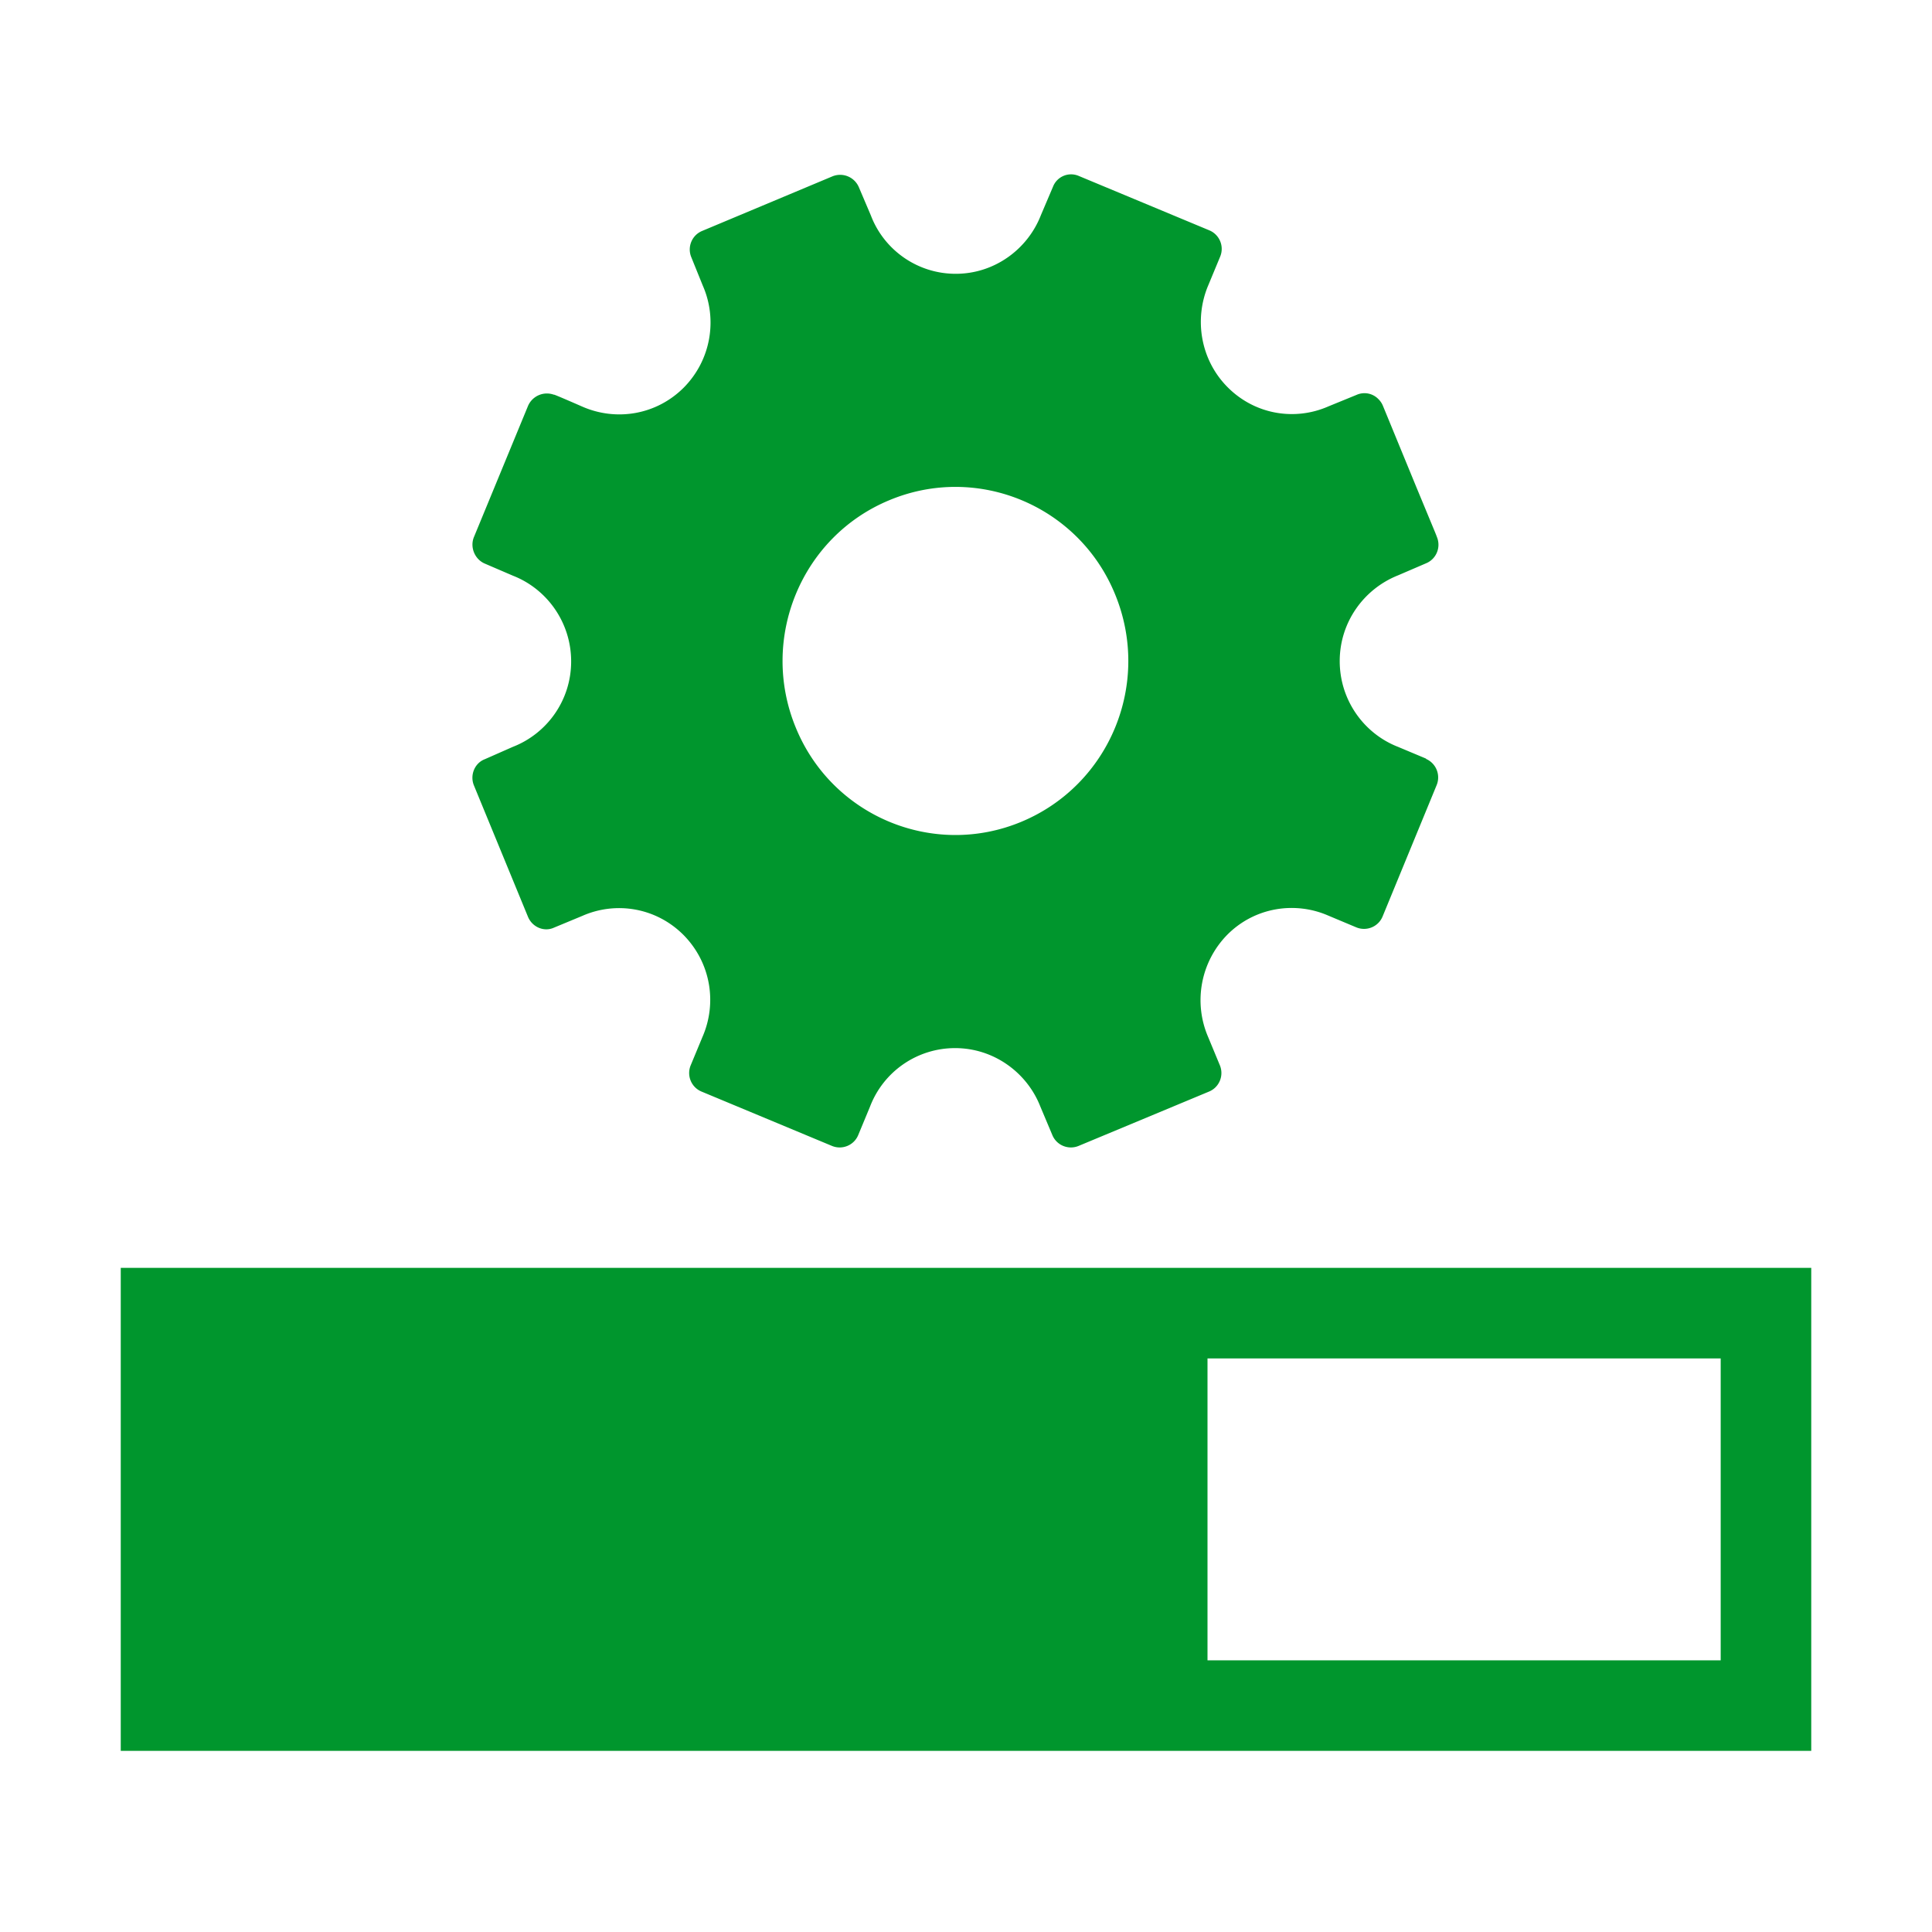
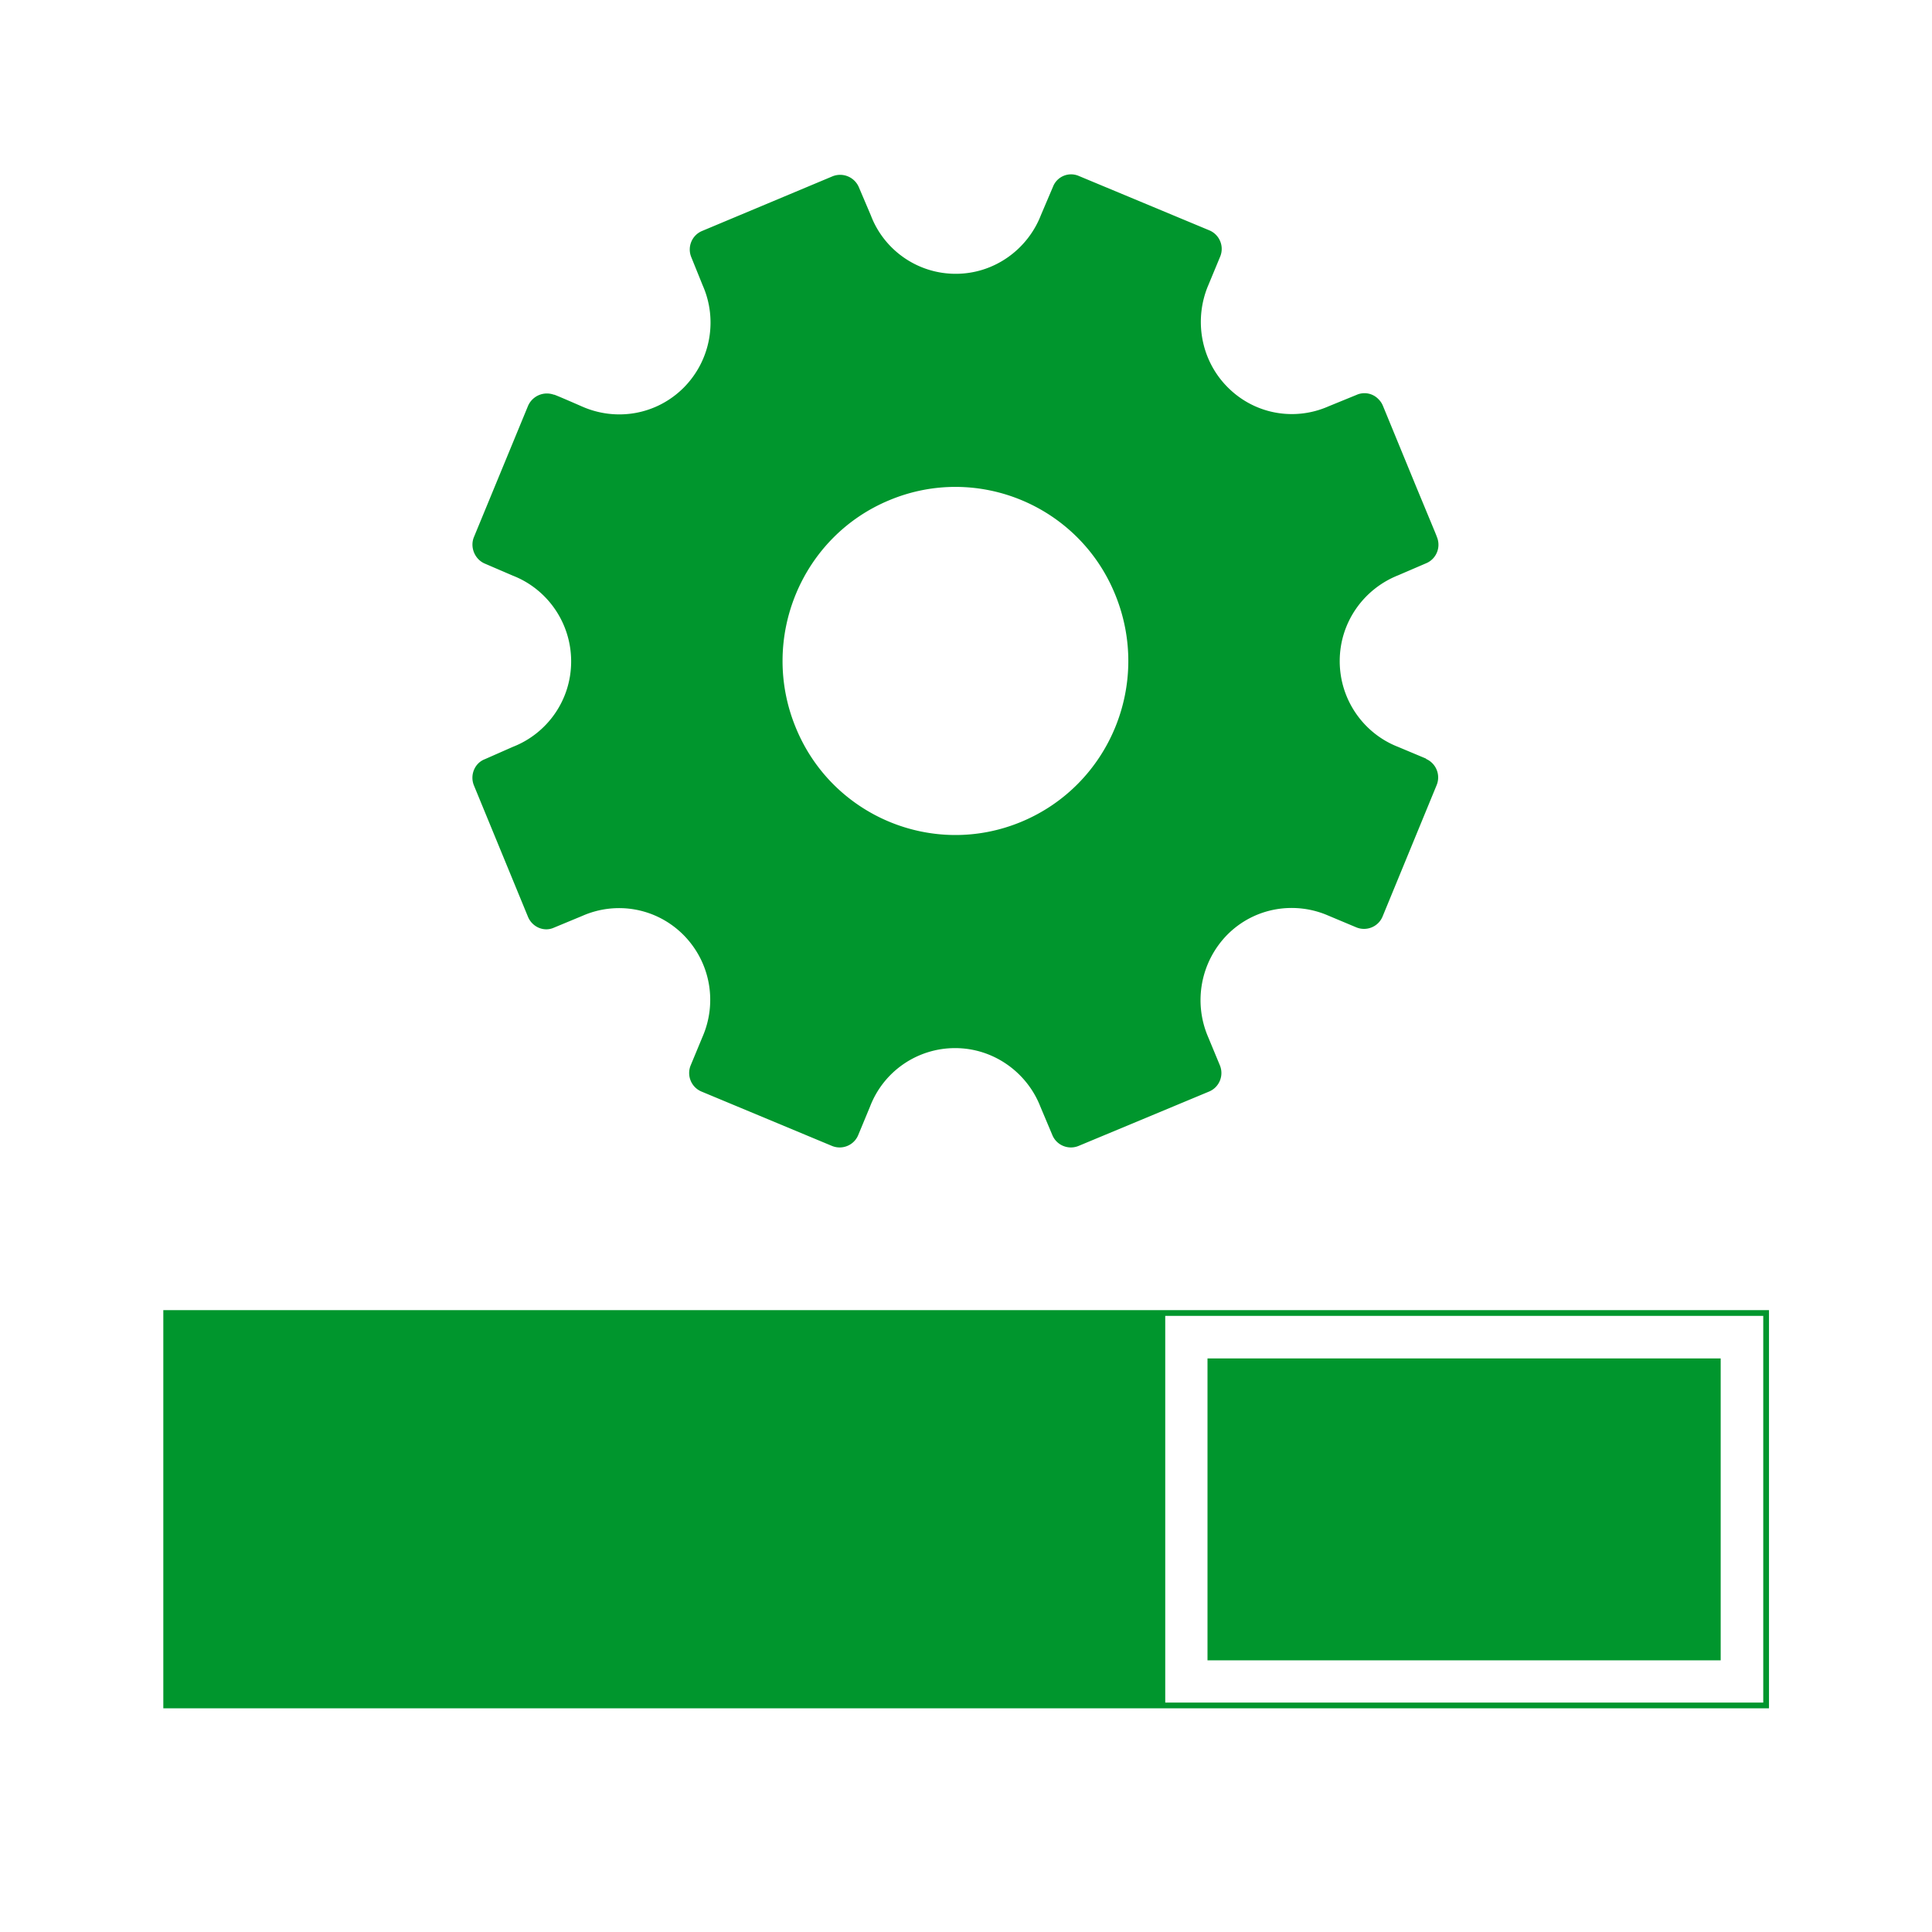
<svg xmlns="http://www.w3.org/2000/svg" viewBox="0 0 64 64">
-   <path fill="none" d="M0 0h64v64H0z" />
  <g fill="#00962d">
    <path d="M5.41 56.59V43.4H58.6v13.19H5.41Zm33.19-.19h19.81V43.59H38.6V56.4Z" />
-     <path d="M37.19 44.81v10.38H6.81V44.81h30.38M60 42H4v16h56V42ZM40 55V45h17v10H40Zm7.24-29.87-.93-.39c-1.13-.44-1.93-1.55-1.93-2.84s.8-2.39 1.93-2.84l.93-.4c.34-.14.5-.53.36-.87s0 0 0-.01l-.68-1.64-1.11-2.7a.662.662 0 0 0-.15-.22.64.64 0 0 0-.72-.14l-.93.38c-1.11.49-2.44.28-3.35-.64-.9-.91-1.11-2.26-.63-3.38l.39-.94a.666.666 0 0 0-.36-.87l-4.32-1.8a.643.643 0 0 0-.86.36l-.4.94c-.44 1.13-1.54 1.94-2.82 1.94s-2.38-.8-2.81-1.93l-.4-.94a.674.674 0 0 0-.87-.36l-4.32 1.81c-.34.14-.5.53-.36.87l.38.94c.49 1.11.28 2.46-.63 3.38-.91.91-2.24 1.12-3.36.63s-.93-.39-.93-.39a.68.68 0 0 0-.87.37l-1.79 4.34c-.14.34.03.74.36.88l.93.4c1.13.44 1.93 1.55 1.93 2.84s-.8 2.39-1.93 2.83l-.93.41c-.34.13-.5.53-.36.87l1.79 4.35c.14.34.53.51.86.36l.94-.39c1.11-.49 2.44-.28 3.35.63.91.92 1.12 2.26.63 3.38l-.39.94c-.14.34.02.73.36.87l4.32 1.8c.34.14.73-.02.87-.36l.39-.94a3.014 3.014 0 0 1 2.82-1.94c1.28 0 2.38.81 2.82 1.93l.4.95c.14.34.53.5.87.36l4.32-1.8c.34-.14.5-.53.36-.87l-.39-.94a3.09 3.09 0 0 1 .63-3.38c.91-.92 2.25-1.12 3.35-.64l.93.39c.34.14.73-.02.87-.36l1.79-4.35a.67.67 0 0 0-.35-.87Zm-13.4 2.09c-2.92 1.22-6.28-.18-7.48-3.12-1.21-2.94.18-6.32 3.1-7.53 2.92-1.22 6.28.18 7.48 3.12 1.21 2.95-.18 6.31-3.1 7.53Z" />
+     <path d="M37.19 44.81v10.38H6.81V44.81h30.38M60 42H4v16V42ZM40 55V45h17v10H40Zm7.24-29.87-.93-.39c-1.13-.44-1.93-1.55-1.93-2.84s.8-2.39 1.93-2.84l.93-.4c.34-.14.5-.53.36-.87s0 0 0-.01l-.68-1.64-1.11-2.7a.662.662 0 0 0-.15-.22.64.64 0 0 0-.72-.14l-.93.38c-1.11.49-2.44.28-3.35-.64-.9-.91-1.11-2.26-.63-3.38l.39-.94a.666.666 0 0 0-.36-.87l-4.32-1.8a.643.643 0 0 0-.86.36l-.4.94c-.44 1.13-1.54 1.94-2.82 1.94s-2.38-.8-2.81-1.93l-.4-.94a.674.674 0 0 0-.87-.36l-4.32 1.81c-.34.14-.5.53-.36.87l.38.94c.49 1.11.28 2.46-.63 3.38-.91.91-2.24 1.12-3.36.63s-.93-.39-.93-.39a.68.68 0 0 0-.87.37l-1.79 4.34c-.14.34.03.74.36.88l.93.4c1.13.44 1.93 1.55 1.93 2.84s-.8 2.39-1.93 2.83l-.93.41c-.34.13-.5.53-.36.87l1.79 4.35c.14.34.53.51.86.36l.94-.39c1.11-.49 2.44-.28 3.35.63.91.92 1.12 2.26.63 3.38l-.39.94c-.14.34.02.73.36.87l4.32 1.8c.34.14.73-.02.87-.36l.39-.94a3.014 3.014 0 0 1 2.82-1.94c1.28 0 2.38.81 2.82 1.93l.4.95c.14.34.53.5.87.36l4.32-1.8c.34-.14.5-.53.36-.87l-.39-.94a3.09 3.09 0 0 1 .63-3.38c.91-.92 2.25-1.12 3.35-.64l.93.39c.34.14.73-.02.87-.36l1.79-4.35a.67.67 0 0 0-.35-.87Zm-13.4 2.09c-2.92 1.22-6.28-.18-7.48-3.12-1.21-2.94.18-6.32 3.1-7.53 2.92-1.22 6.28.18 7.48 3.12 1.21 2.95-.18 6.31-3.1 7.53Z" />
  </g>
</svg>